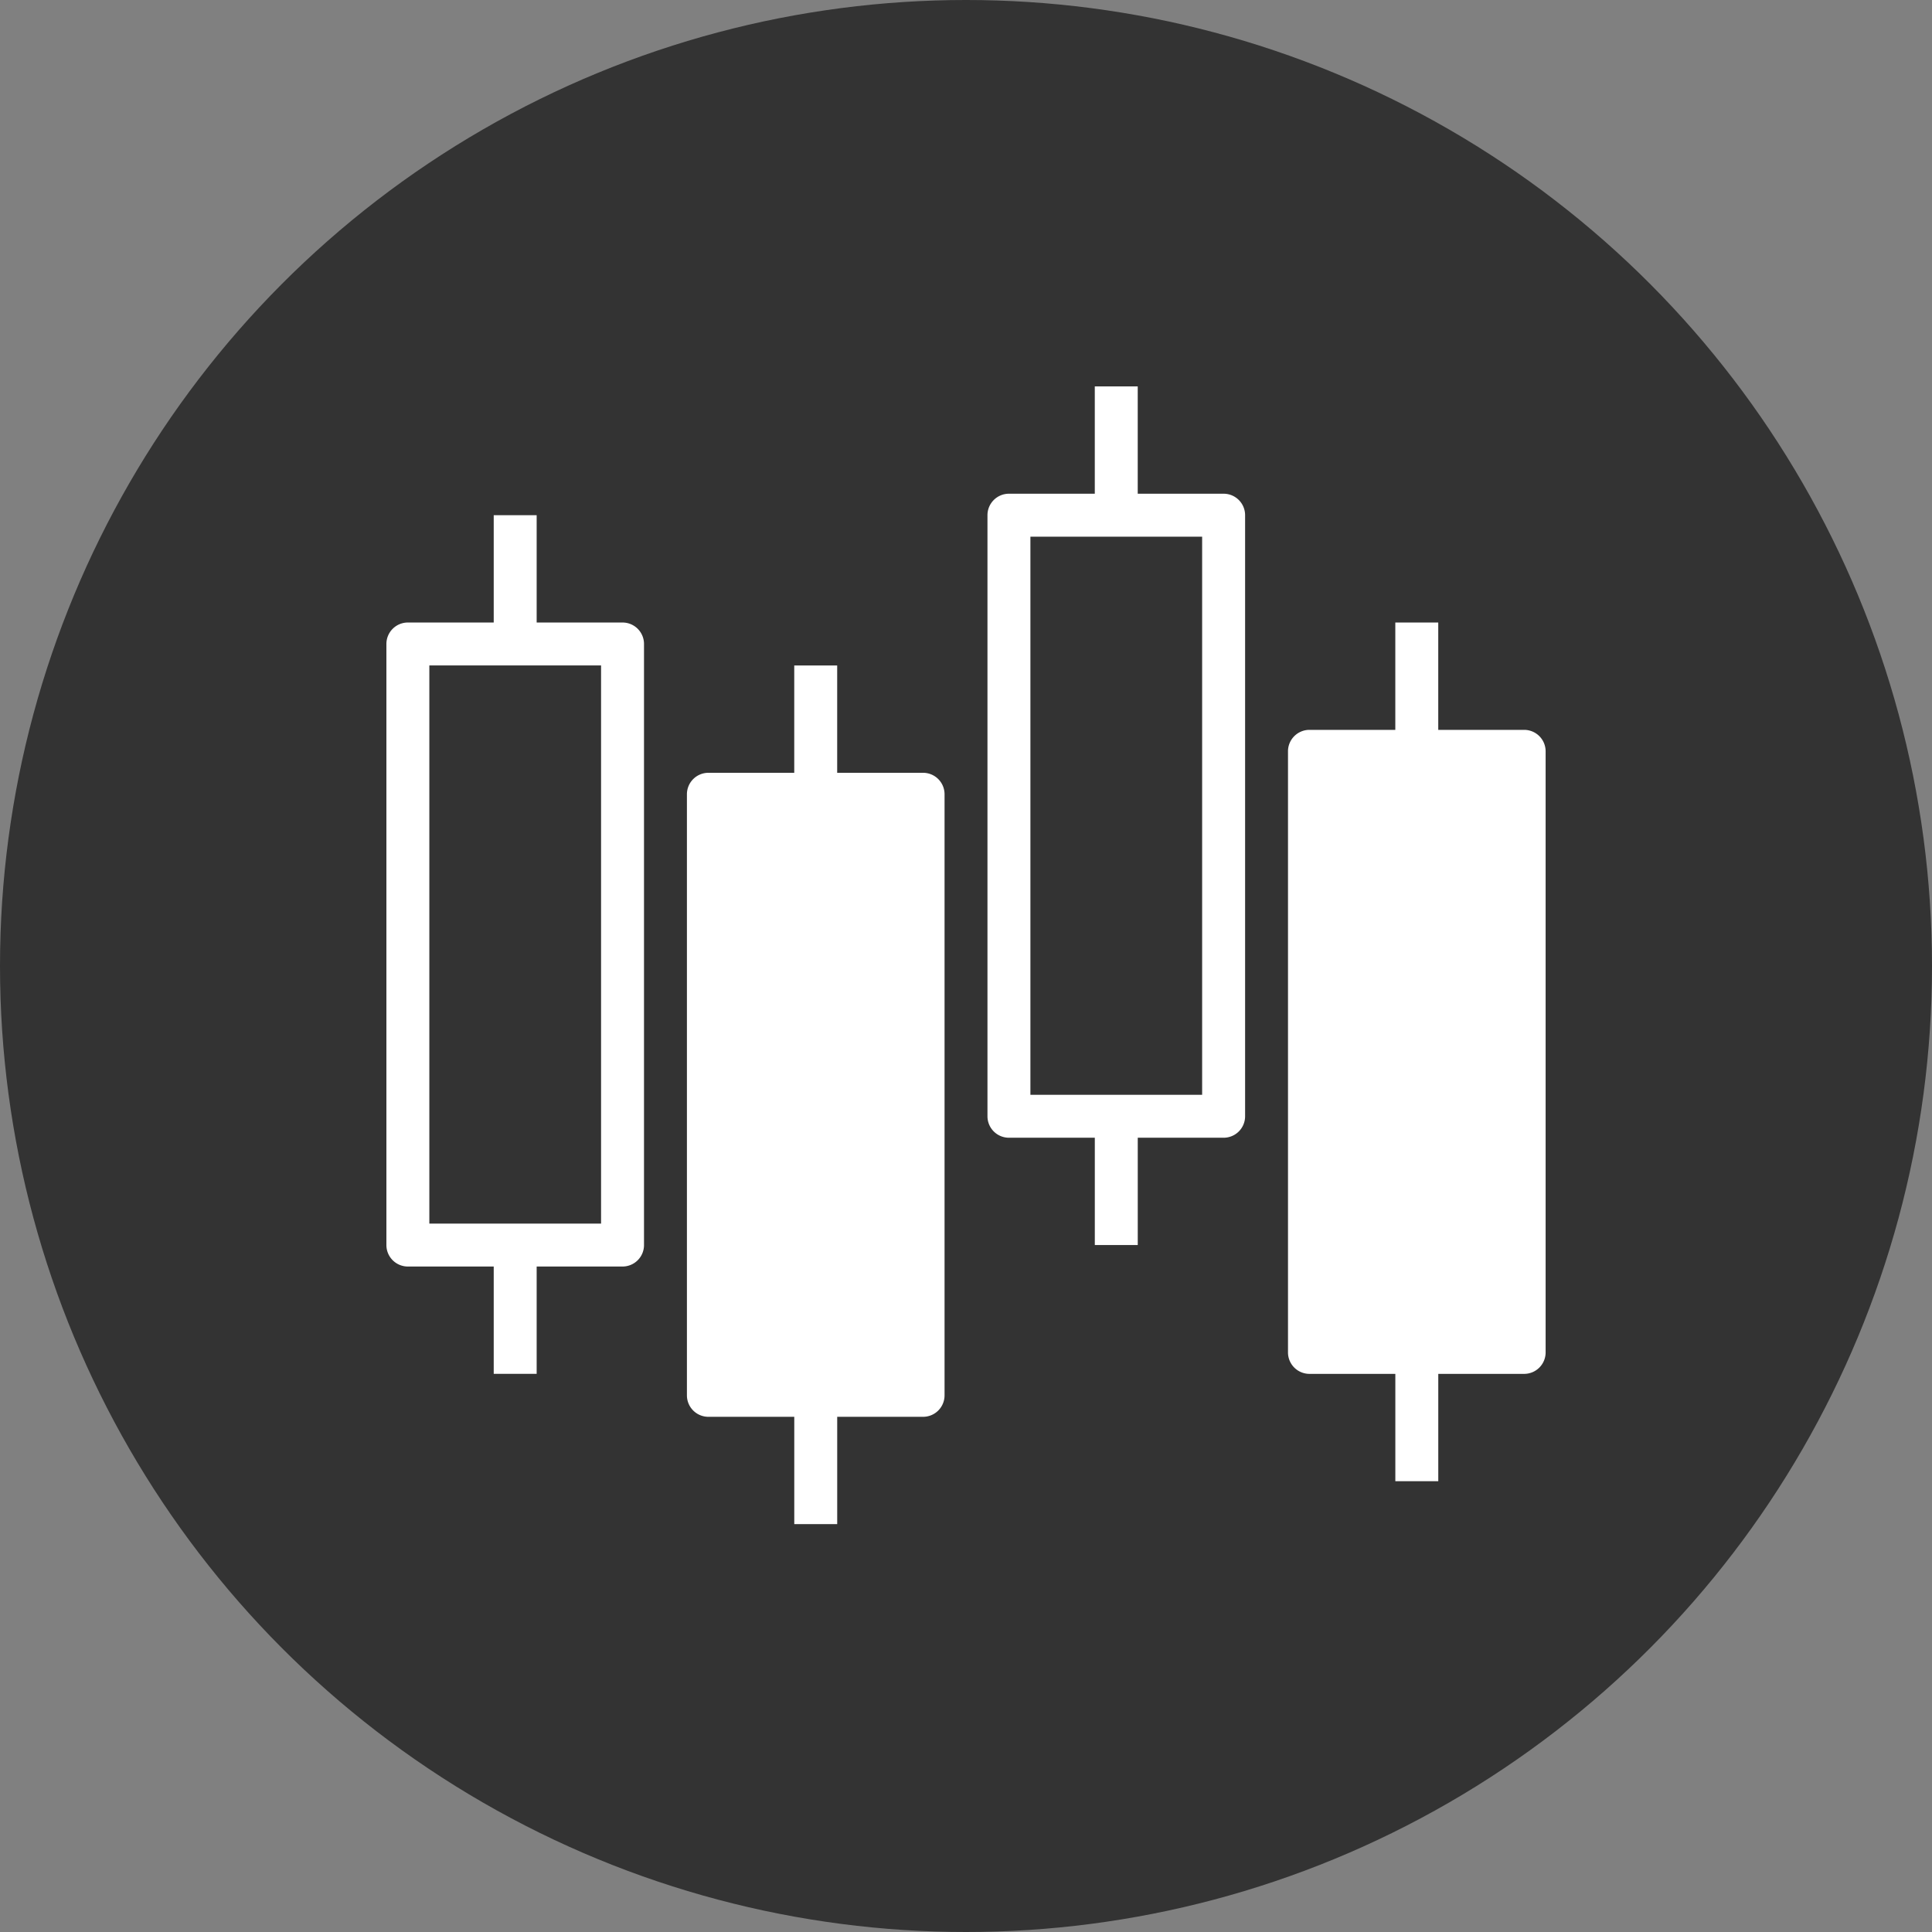
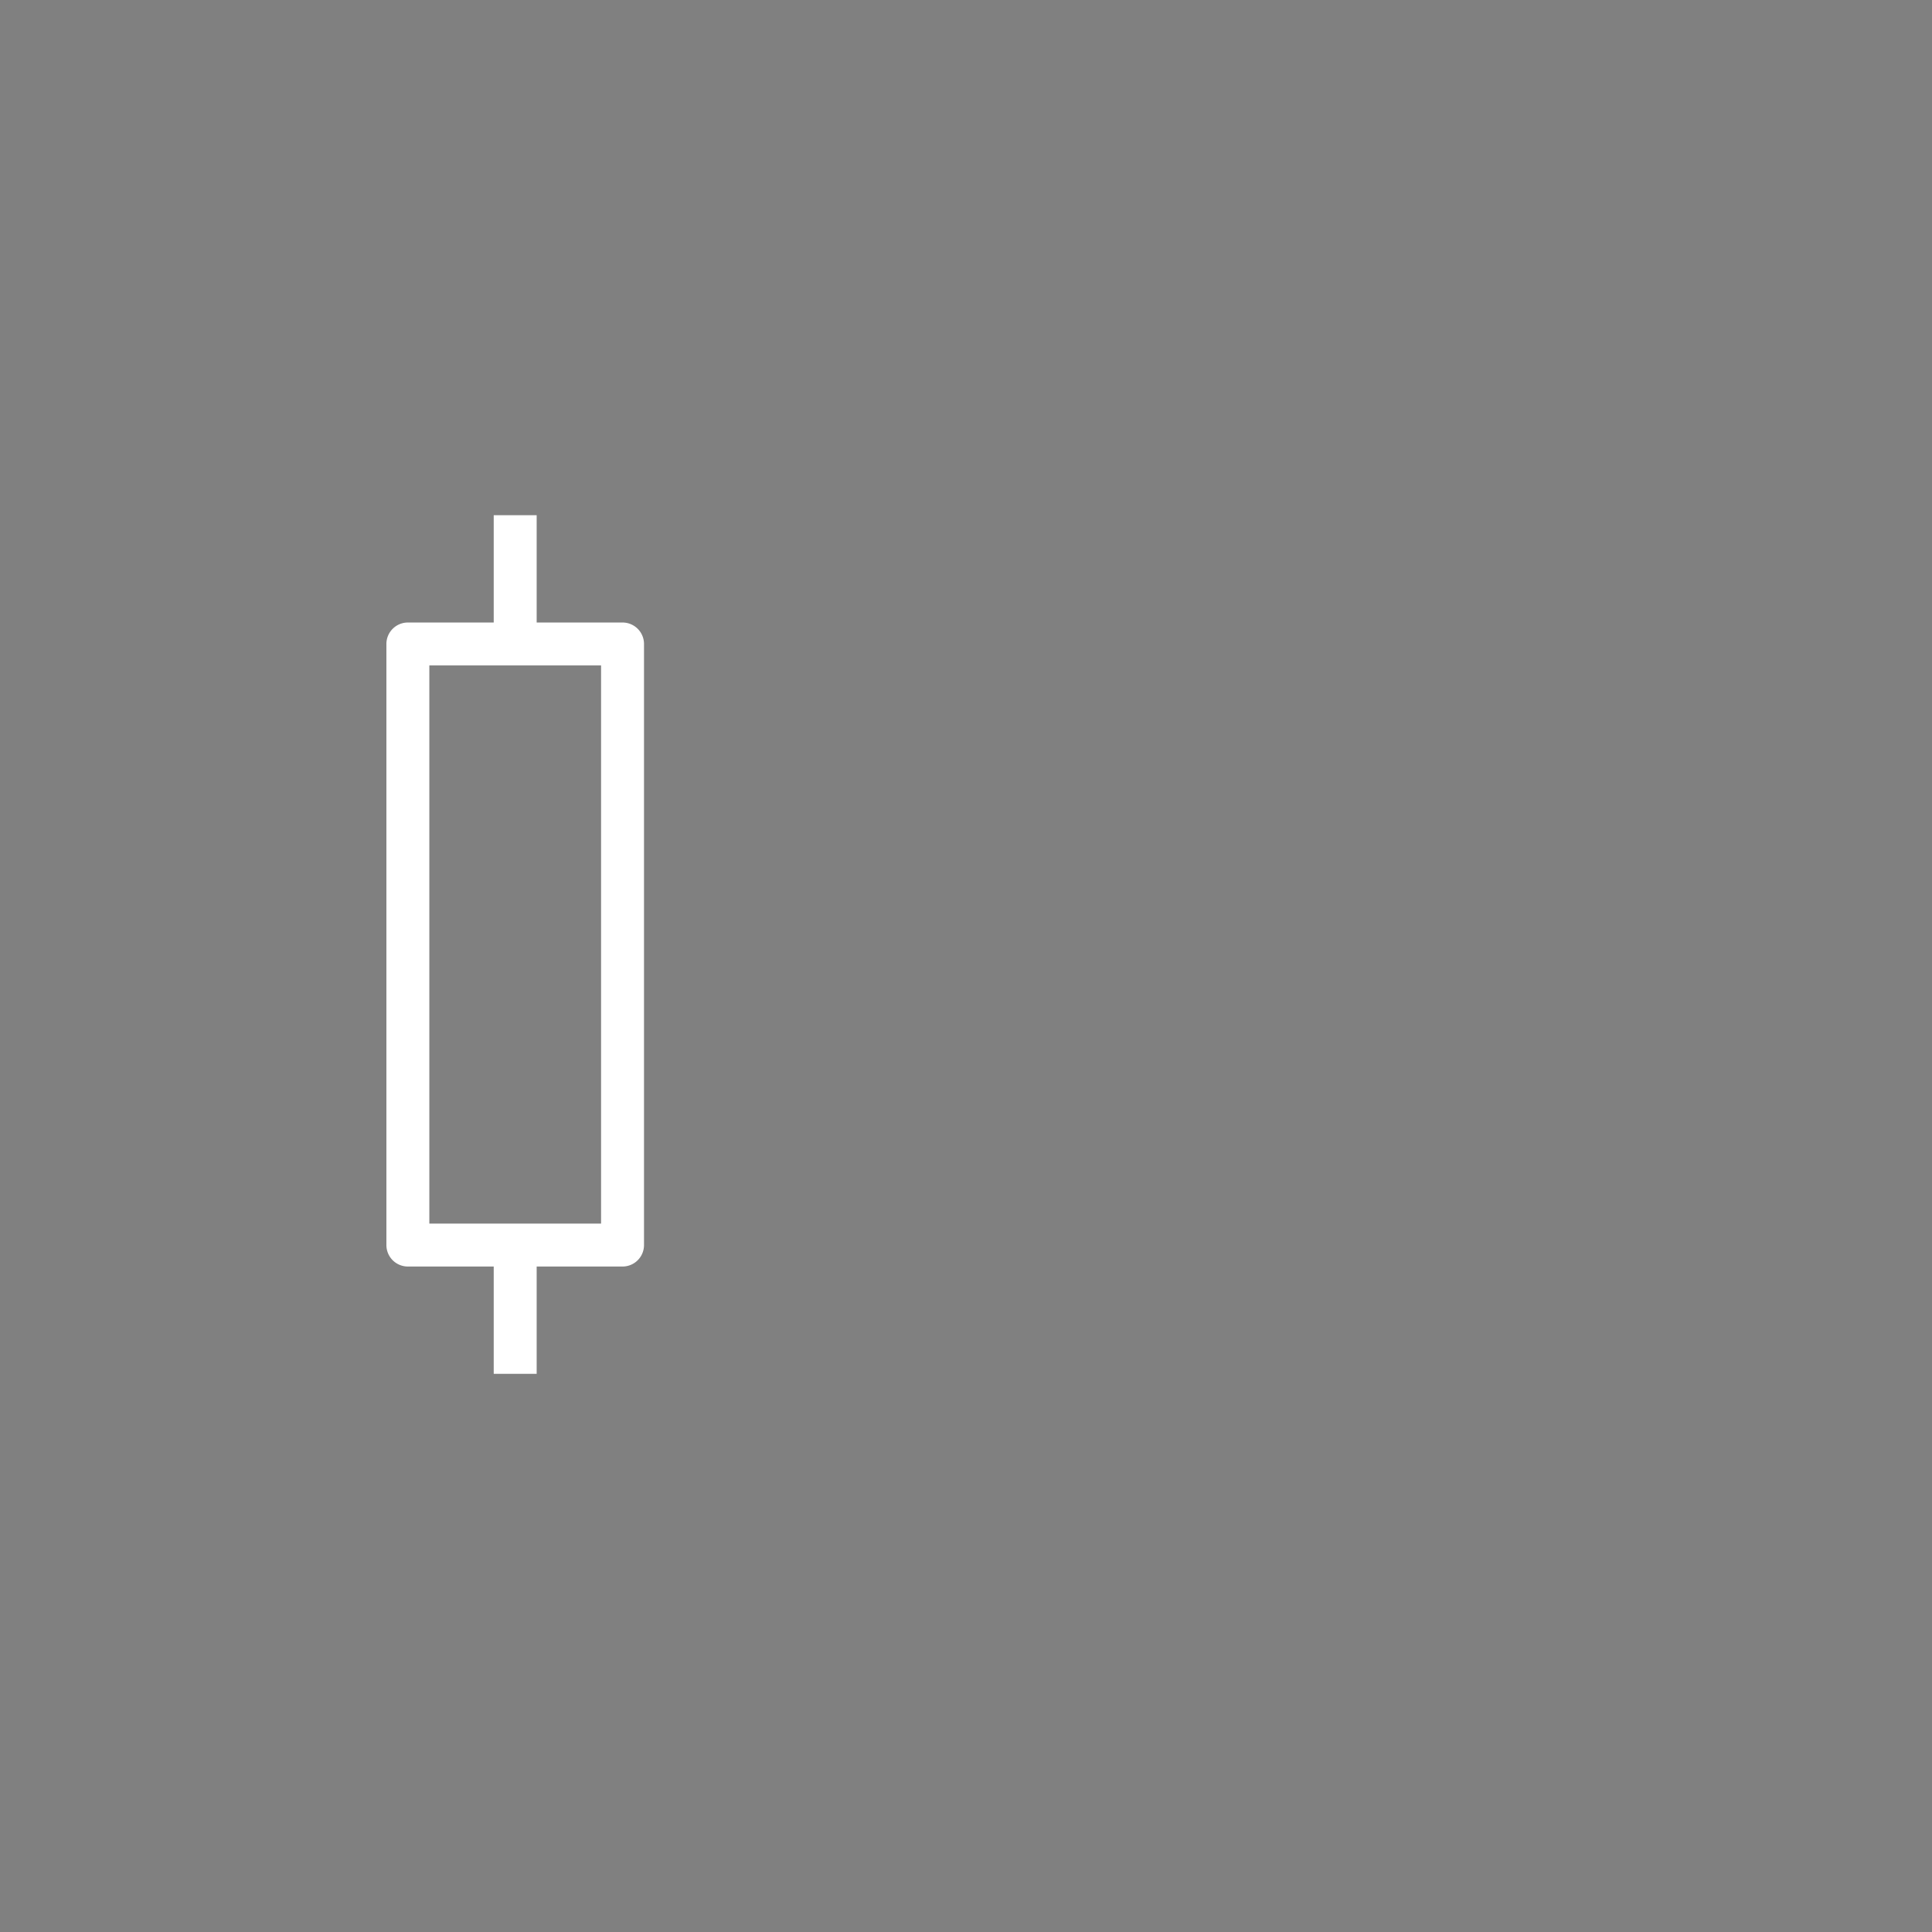
<svg xmlns="http://www.w3.org/2000/svg" width="80" height="80" viewBox="0 0 80 80">
  <rect x="0" y="0" width="80" height="80" fill="#808080" stroke="none" />
  <g transform="translate(-393 -2614)">
-     <circle cx="40" cy="40" r="40" transform="translate(393 2614)" fill="#333" />
    <g transform="translate(404 2624)">
-       <path d="M19.889,50.111h3.556v4.444h1.778V50.111h3.556a.889.889,0,0,0,.889-.889V24.333a.889.889,0,0,0-.889-.889H25.222V19H23.444v4.444H19.889a.889.889,0,0,0-.889.889V49.222A.889.889,0,0,0,19.889,50.111Z" transform="translate(-1.556 -1.444)" fill="#fff" />
-       <path d="M47.889,48.111h3.556v4.444h1.778V48.111h3.556a.889.889,0,0,0,.889-.889V22.333a.889.889,0,0,0-.889-.889H53.222V17H51.444v4.444H47.889a.889.889,0,0,0-.889.889V47.222A.889.889,0,0,0,47.889,48.111Z" transform="translate(-4.667 -1.222)" fill="#fff" />
      <path d="M5.889,43.111H9.444v4.444h1.778V43.111h3.556a.889.889,0,0,0,.889-.889V17.333a.889.889,0,0,0-.889-.889H11.222V12H9.444v4.444H5.889A.889.889,0,0,0,5,17.333V42.222A.889.889,0,0,0,5.889,43.111Zm.889-24.889h7.111V41.333H6.778Z" transform="translate(0 -0.667)" fill="#fff" />
-       <path d="M33.889,37.111h3.556v4.444h1.778V37.111h3.556a.889.889,0,0,0,.889-.889V11.333a.889.889,0,0,0-.889-.889H39.222V6H37.444v4.444H33.889a.889.889,0,0,0-.889.889V36.222A.889.889,0,0,0,33.889,37.111Zm.889-24.889h7.111V35.333H34.778Z" transform="translate(-3.111)" fill="#fff" />
    </g>
  </g>
</svg>